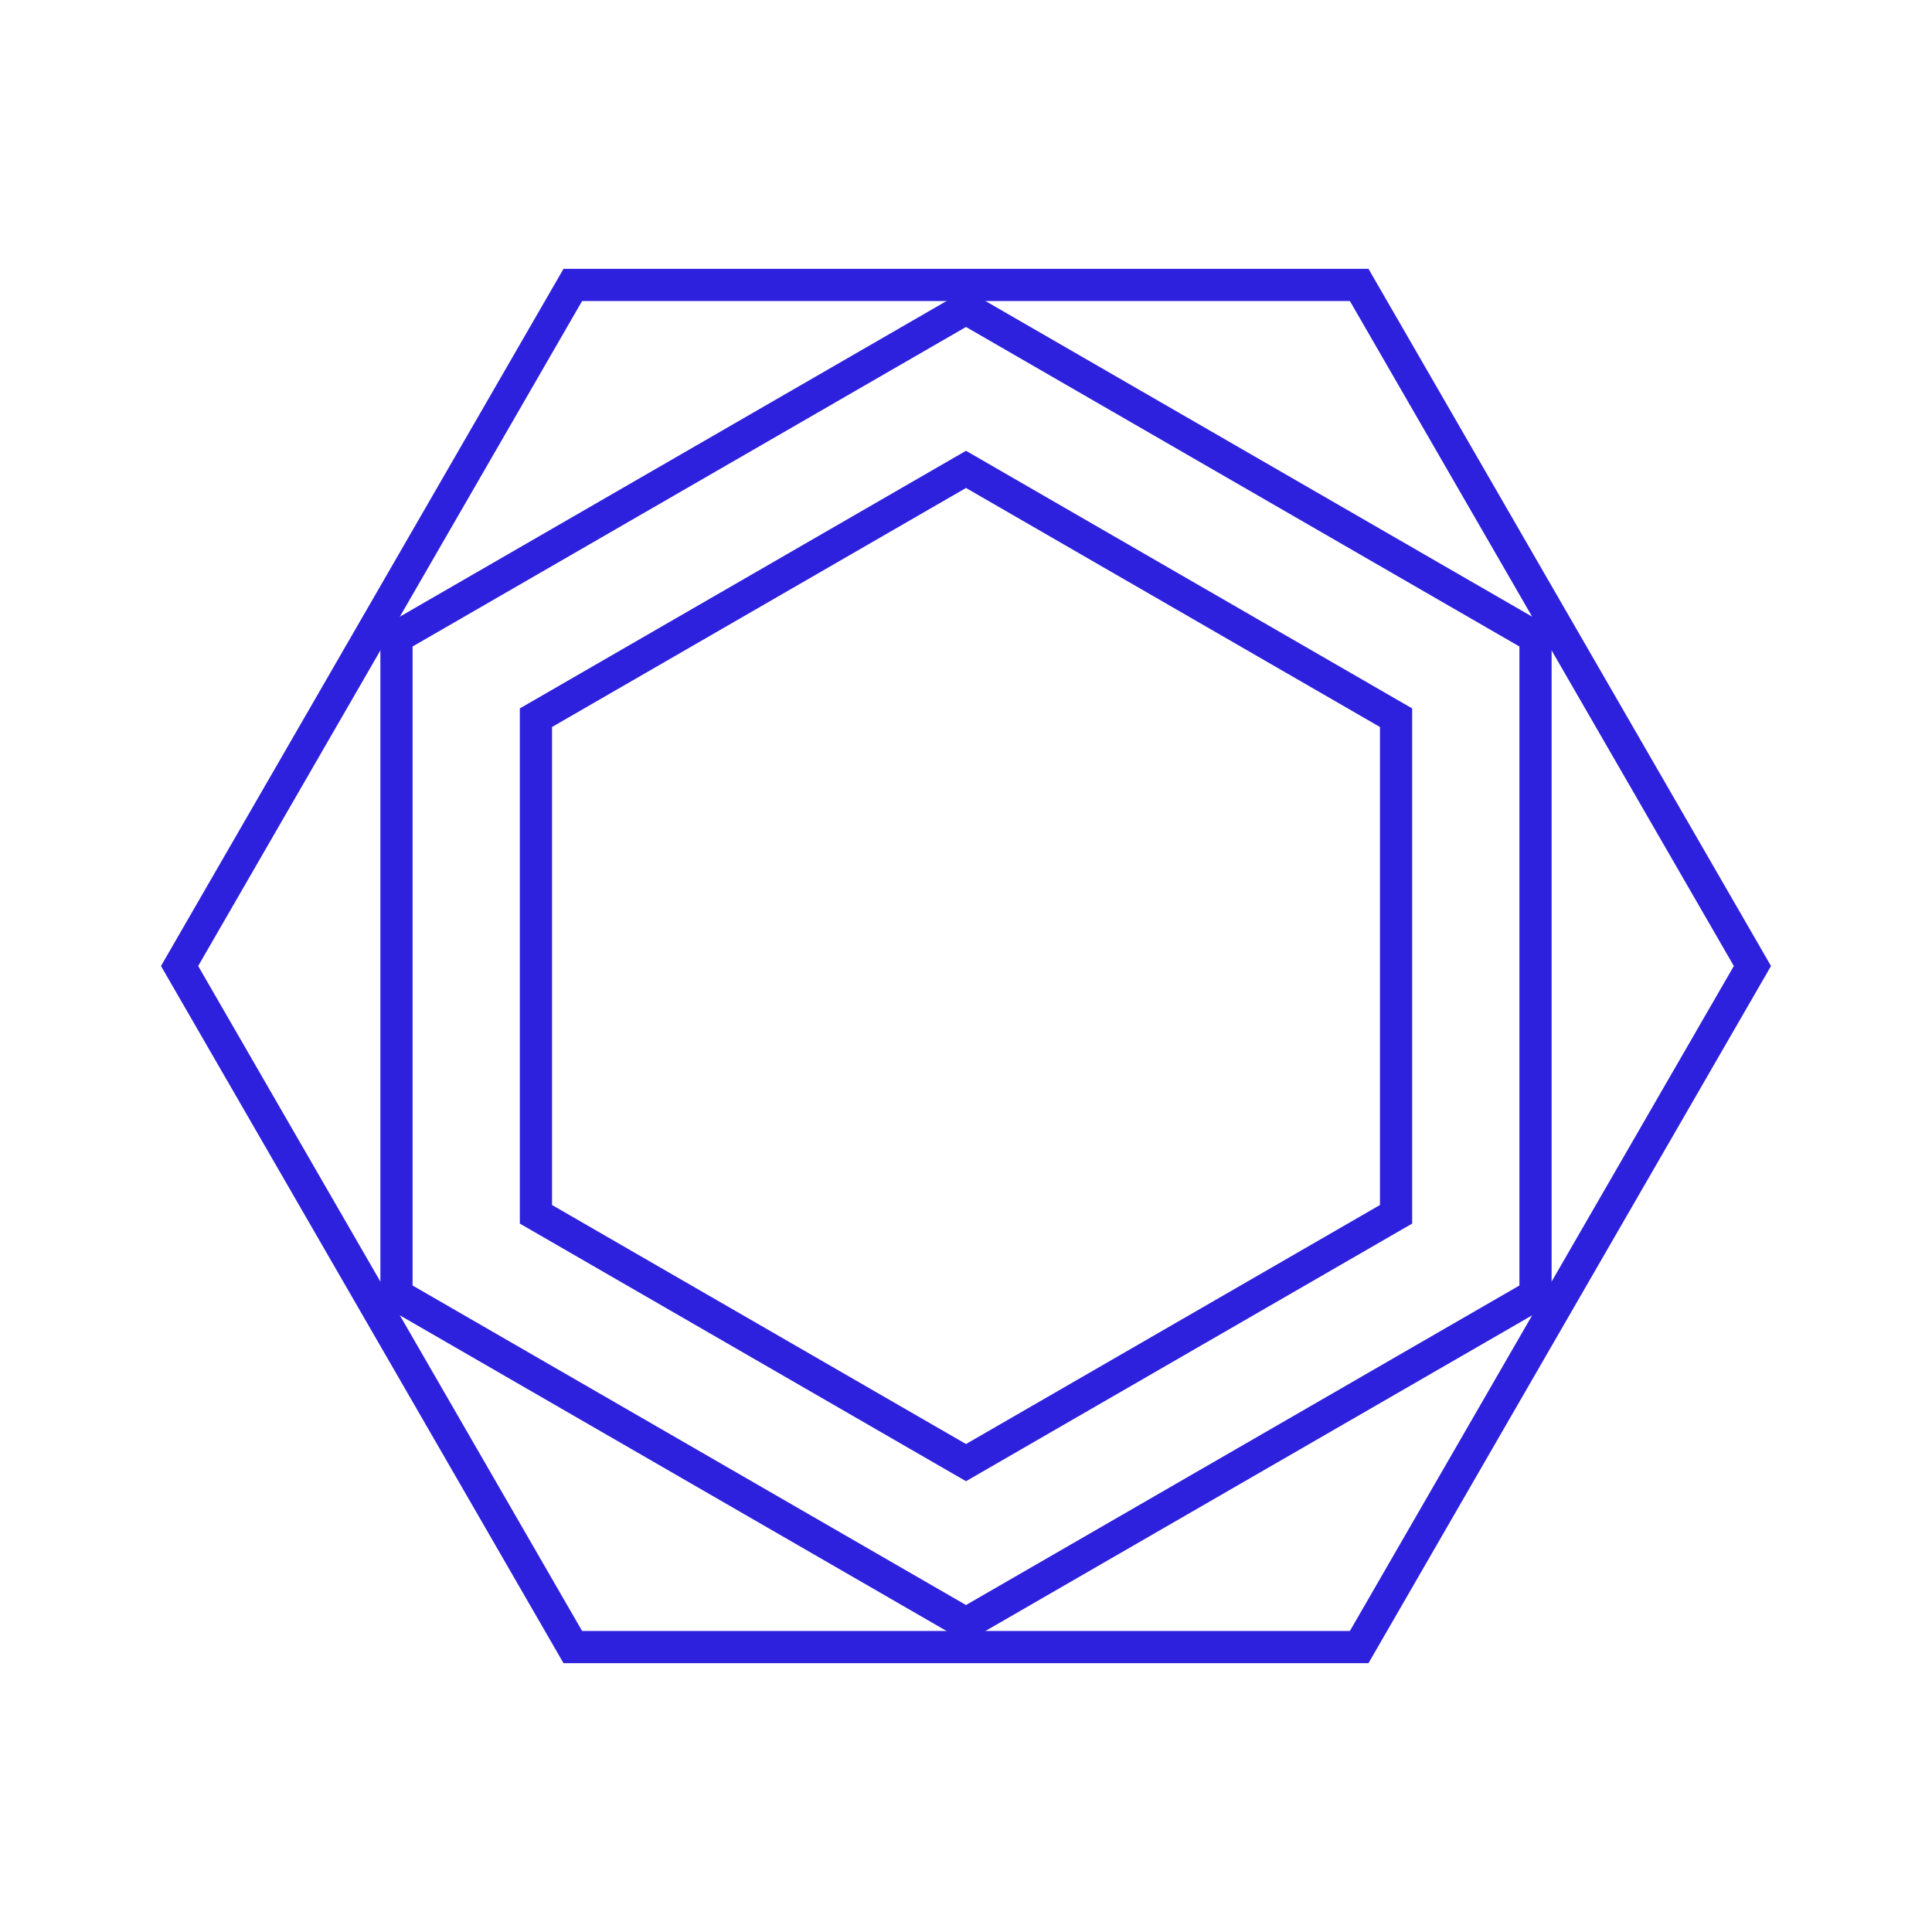
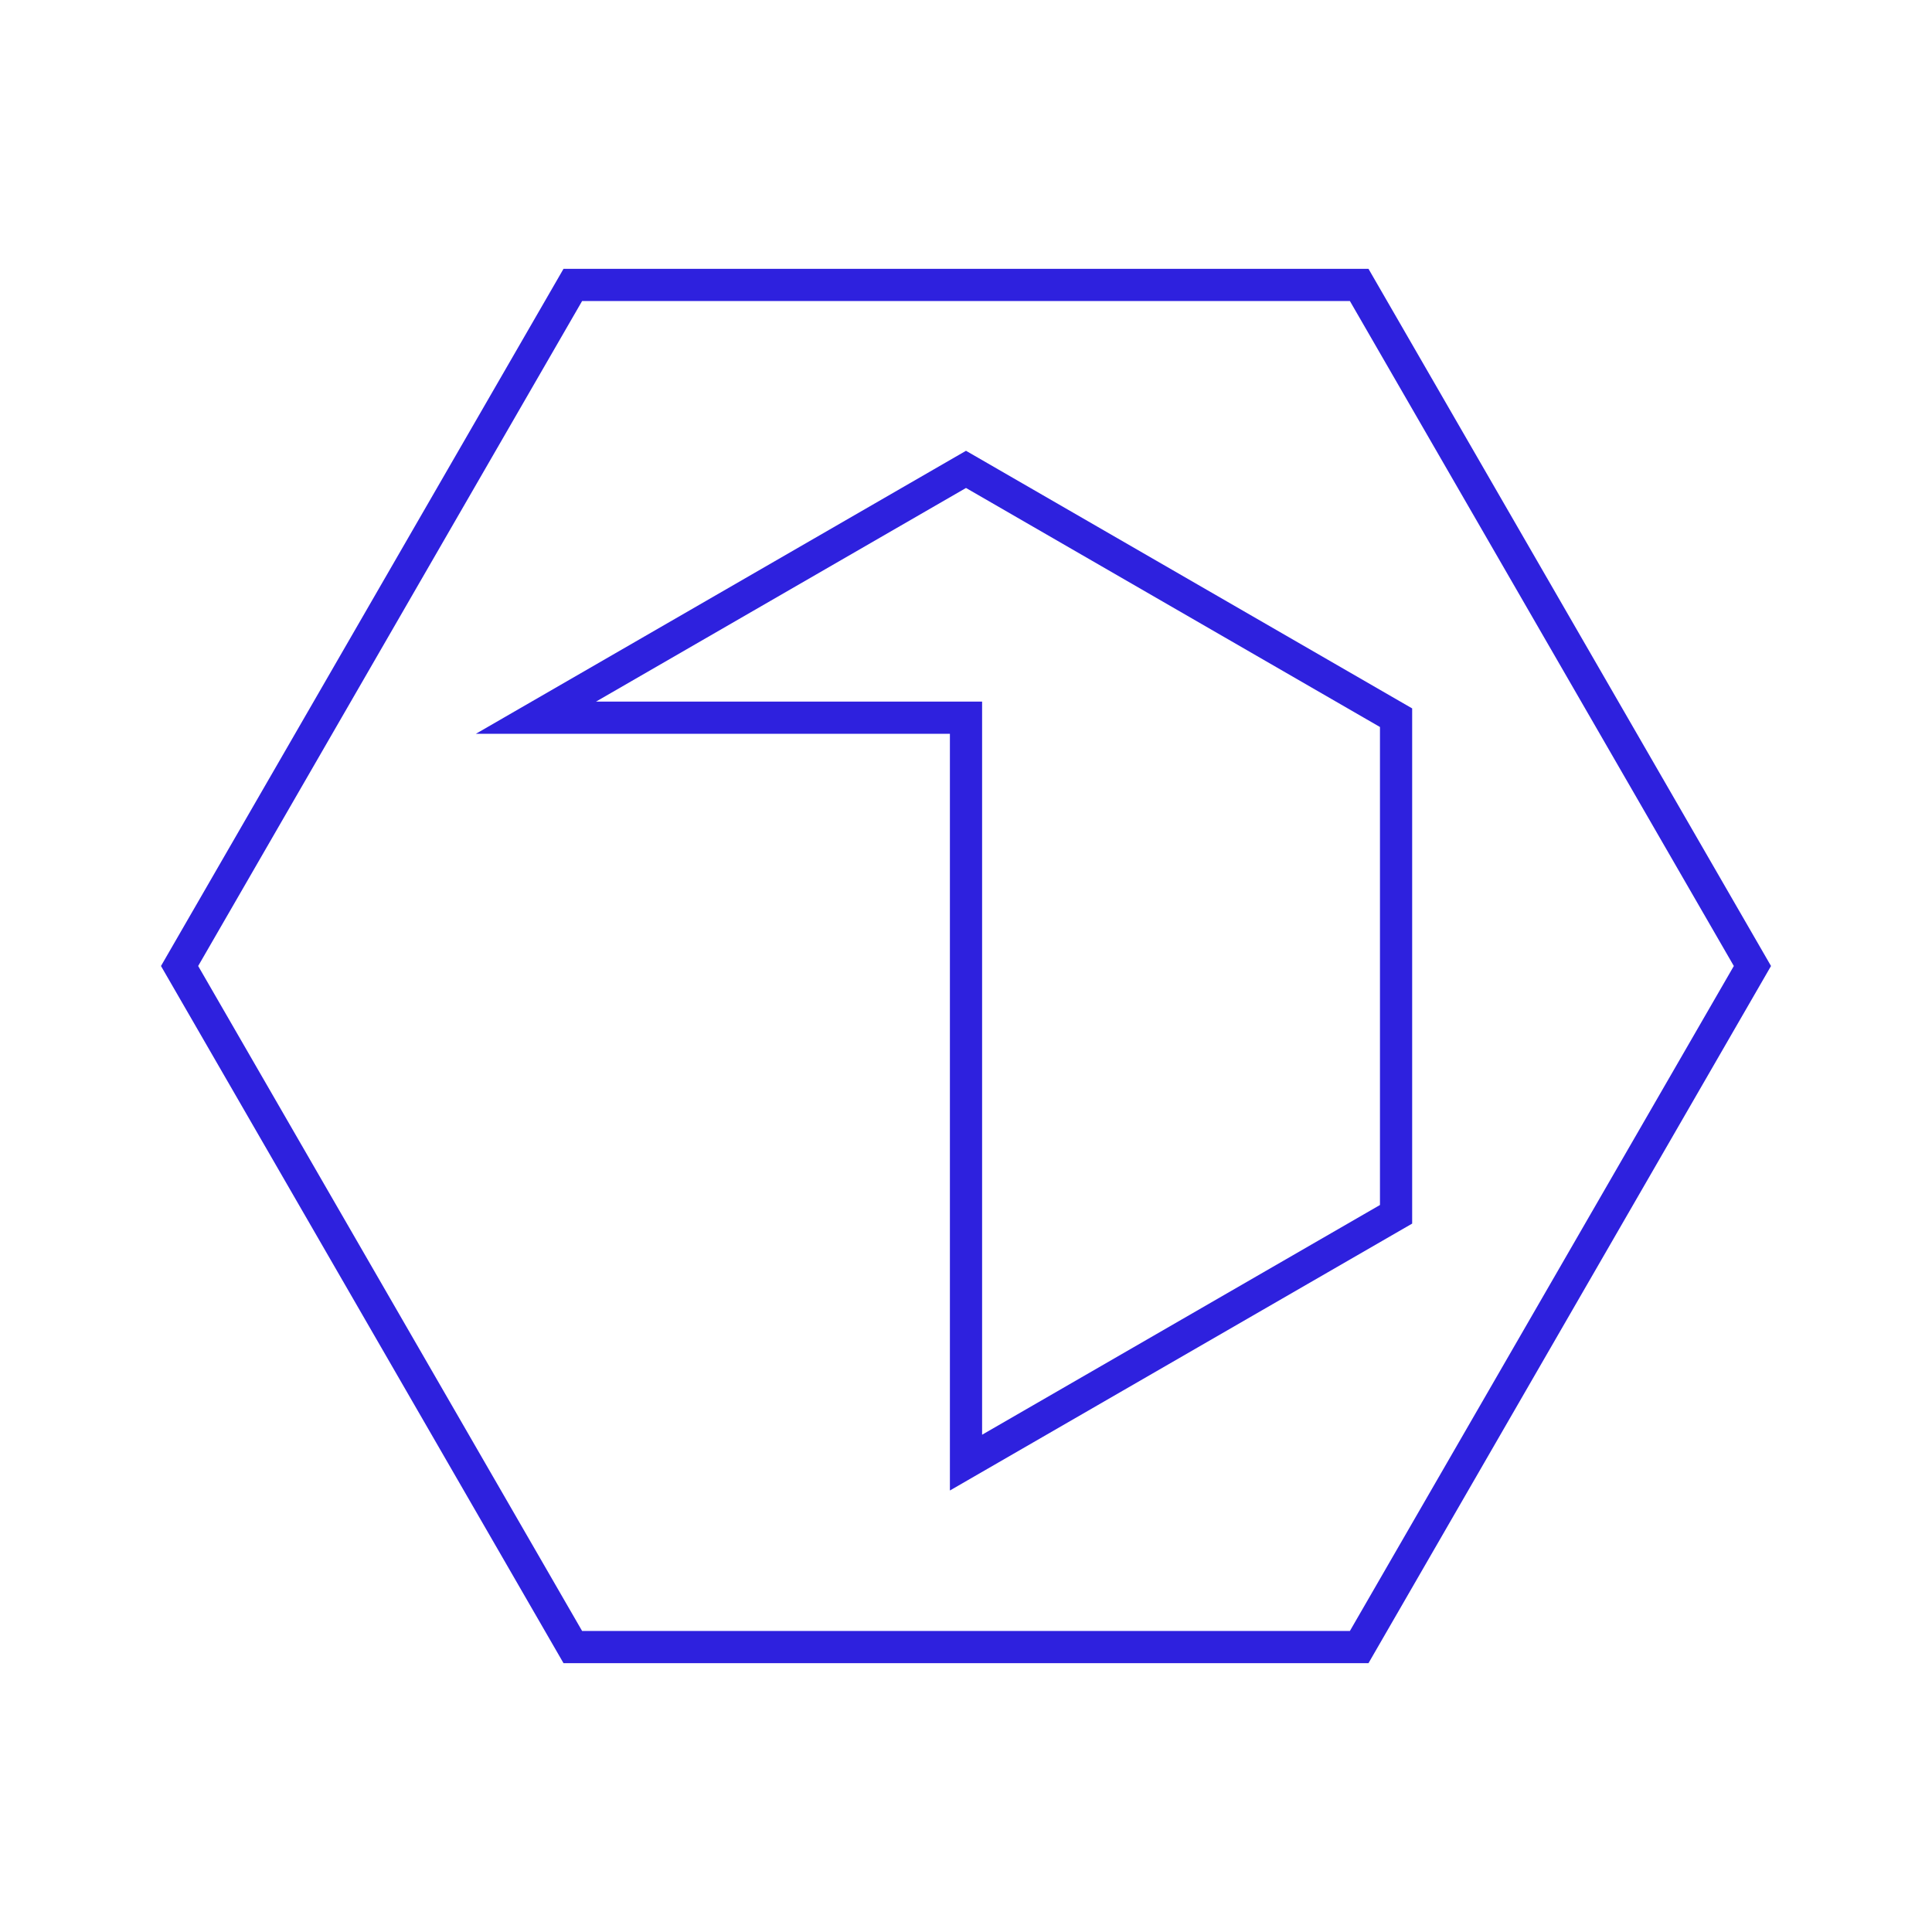
<svg xmlns="http://www.w3.org/2000/svg" fill="none" viewBox="0 0 60 60" height="60" width="60">
  <g clip-path="url(#clip0_8305_40652)">
-     <path stroke="#2E21DE" d="M12.313 19.789L30 9.577L47.687 19.789V40.211L30 50.423L12.313 40.211L12.313 19.789Z" />
    <path stroke="#2E21DE" d="M17.789 8.849L42.211 8.849L54.423 30L42.211 51.151L17.789 51.151L5.577 30L17.789 8.849Z" />
-     <path stroke="#2E21DE" d="M16.644 22.289L30 14.577L43.356 22.289V37.711L30 45.423L16.644 37.711V22.289Z" />
+     <path stroke="#2E21DE" d="M16.644 22.289L30 14.577L43.356 22.289V37.711L30 45.423V22.289Z" />
  </g>
  <defs>
    <clipPath id="clip0_8305_40652">
      <rect fill="white" height="60" width="60" />
    </clipPath>
  </defs>
</svg>